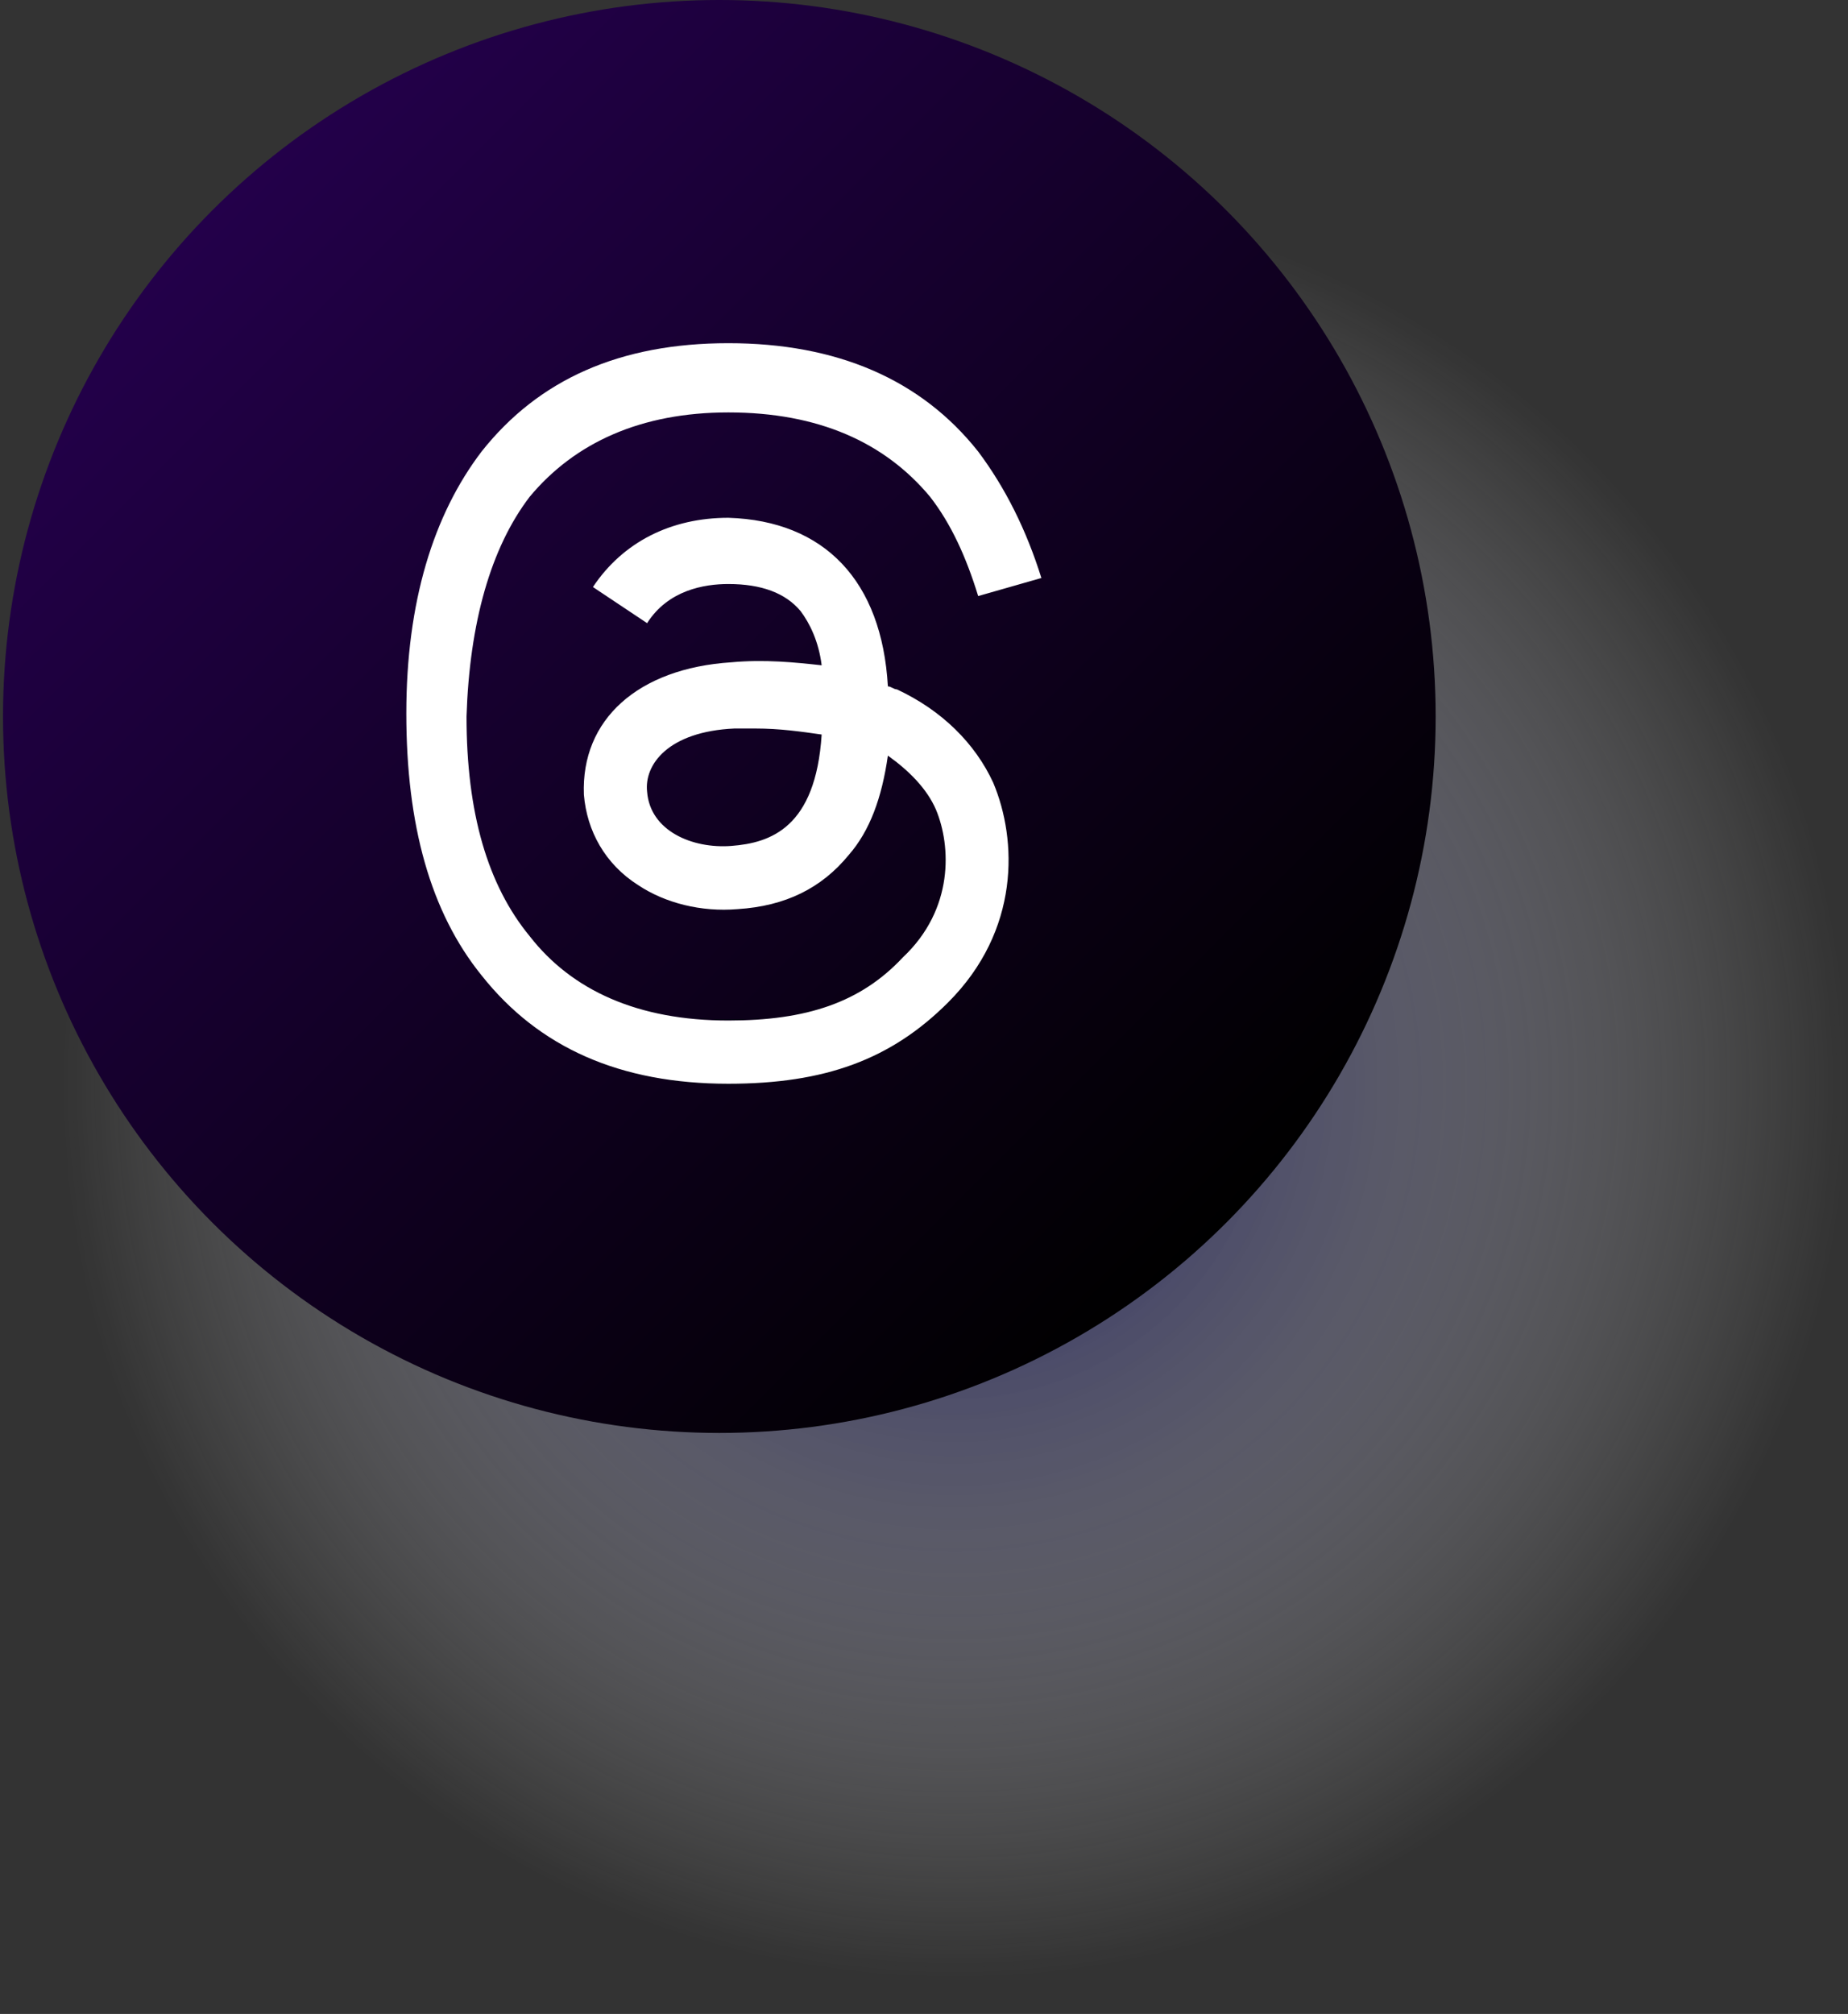
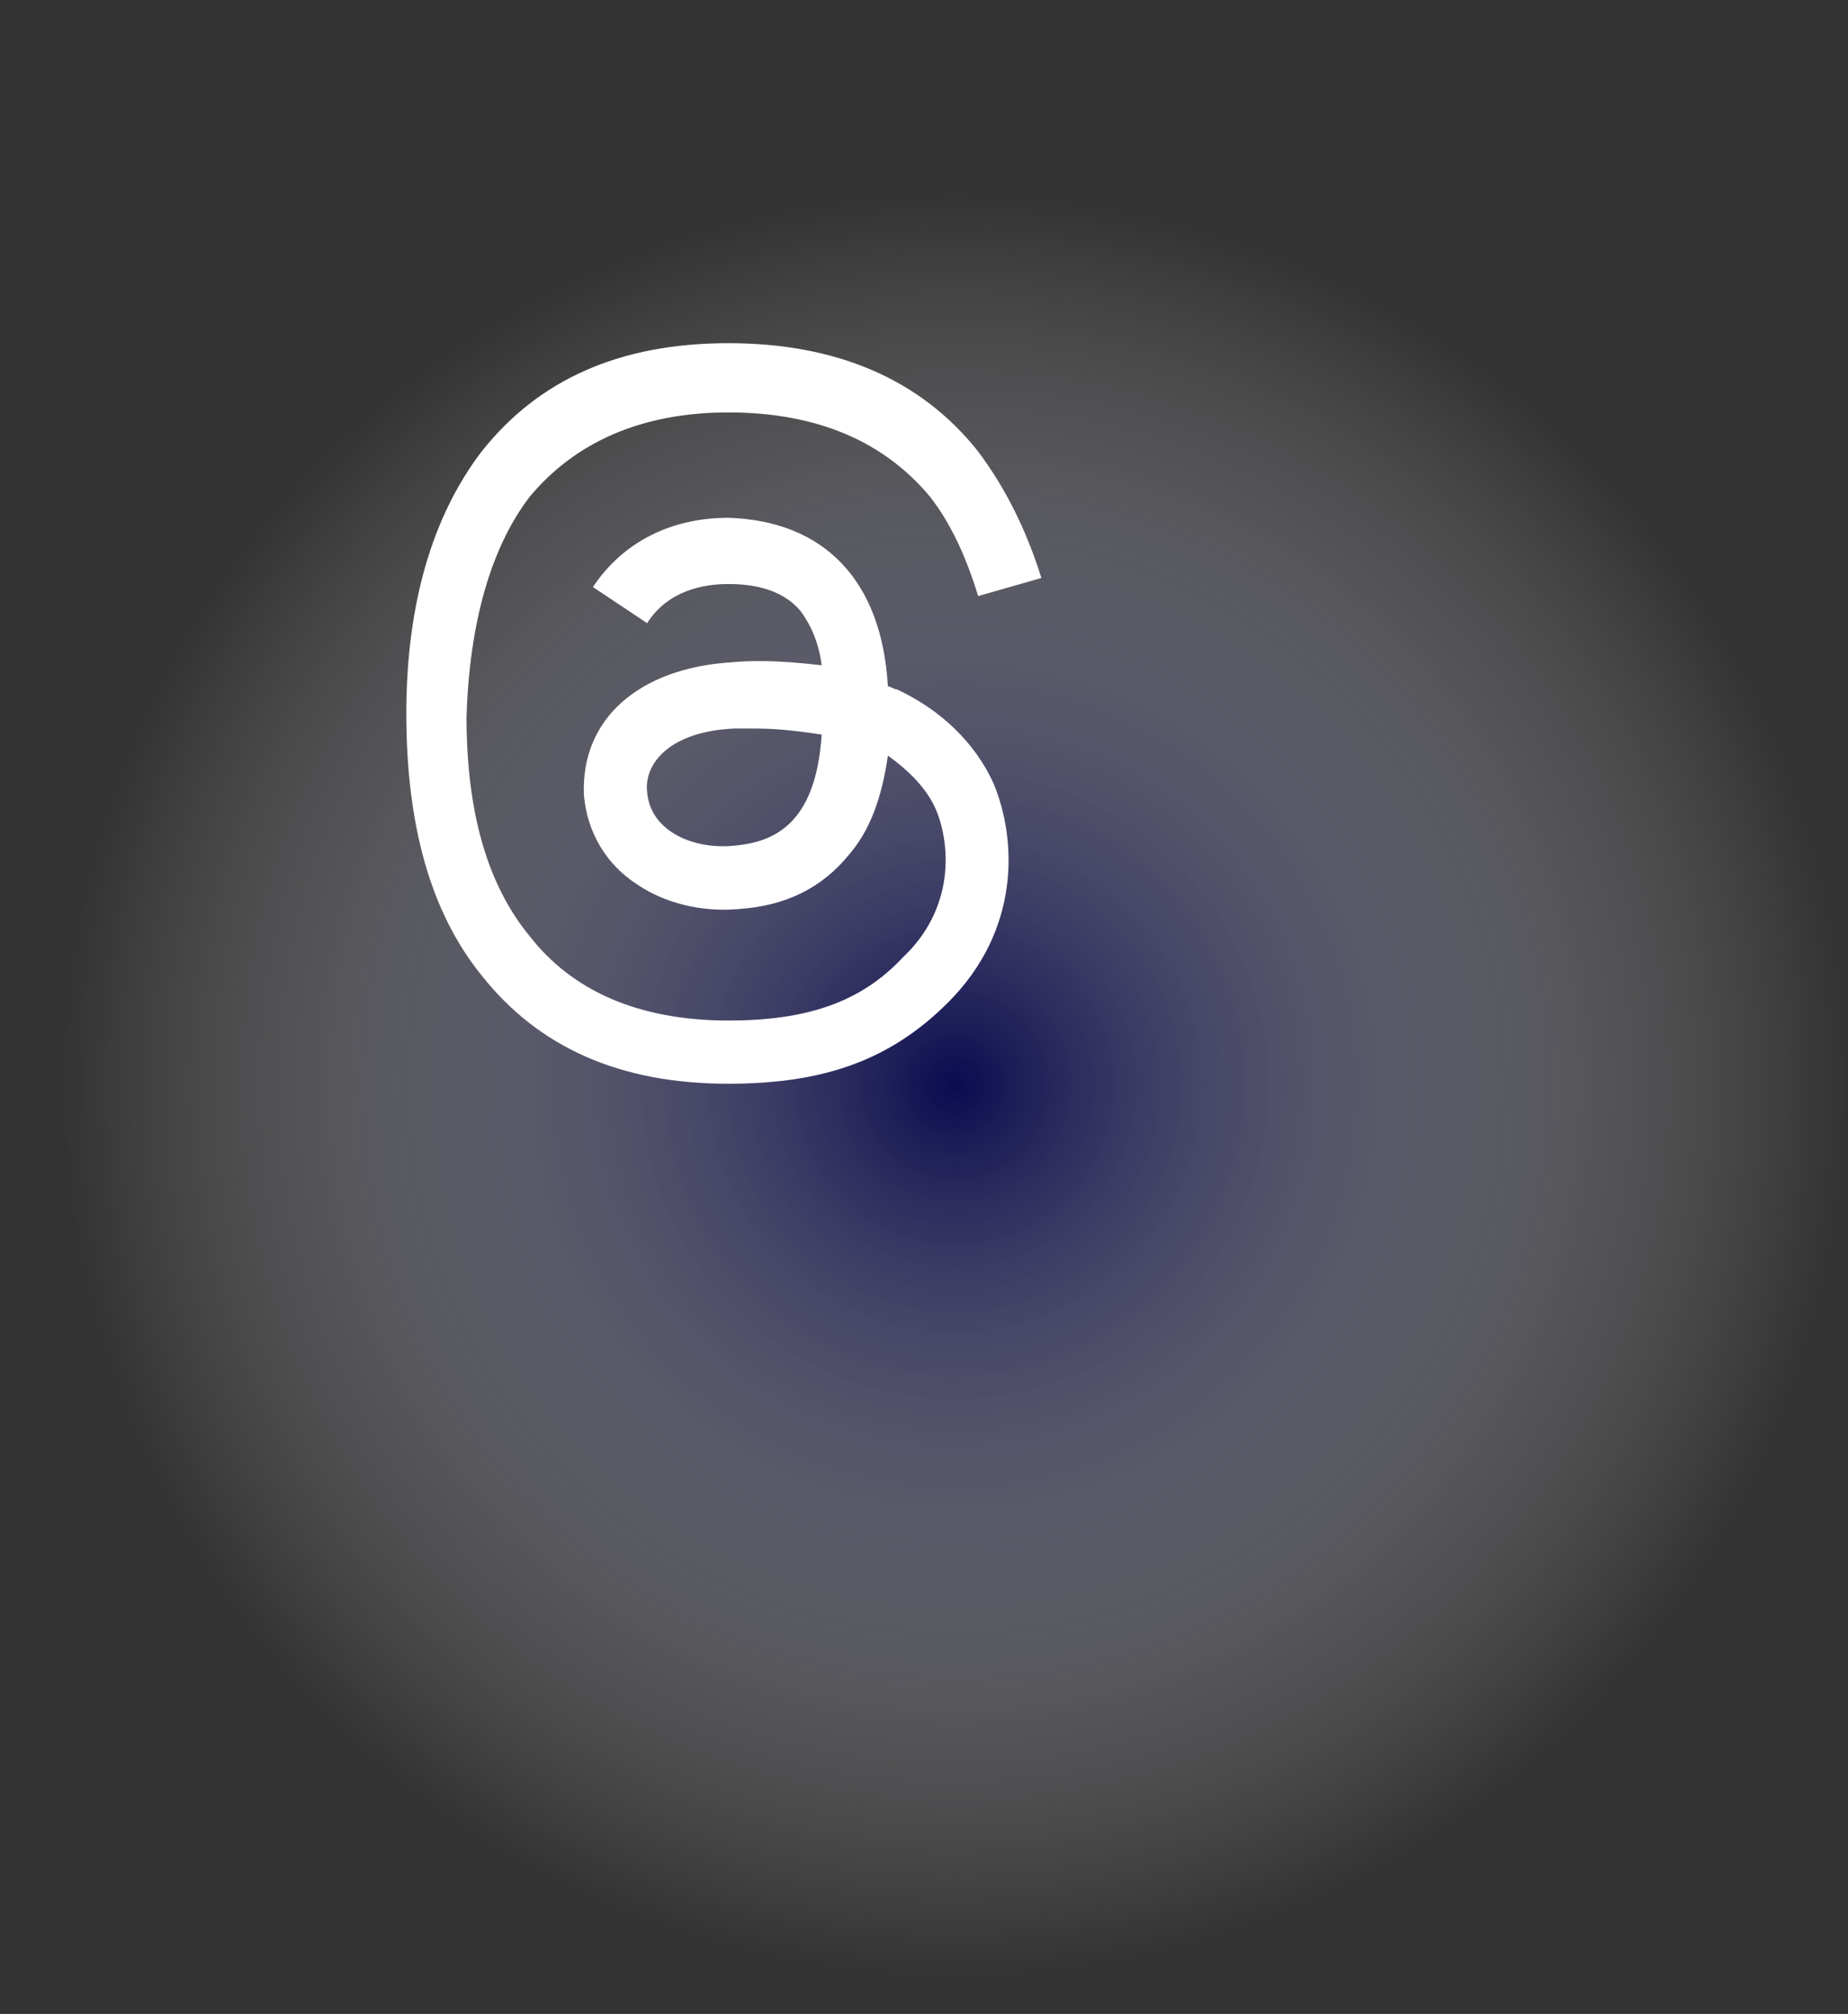
<svg xmlns="http://www.w3.org/2000/svg" version="1.1" x="0px" y="0px" viewBox="0 0 61.4 66.9" enable-background="new 0 0 61.4 66.9" xml:space="preserve">
  <rect x="0" y="0" width="61.4" height="66.9" fill="#333333" stroke="none" />
  <g id="Tiktok" display="none">
    <g display="inline">
      <radialGradient id="SVGID_1_" cx="31.728" cy="37.241" r="29.684" gradientUnits="userSpaceOnUse">
        <stop offset="0" style="stop-color:#000057" />
        <stop offset="0.248" style="stop-color:#4C4C89;stop-opacity:0.752" />
        <stop offset="0.519" style="stop-color:#9898BB;stop-opacity:0.481" />
        <stop offset="0.744" style="stop-color:#D0D0E0;stop-opacity:0.256" />
        <stop offset="0.91" style="stop-color:#F2F2F6;stop-opacity:8.971435e-02" />
        <stop offset="1" style="stop-color:#FFFFFF;stop-opacity:0" />
      </radialGradient>
      <circle opacity="0.8" fill="url(#SVGID_1_)" cx="31.7" cy="37.2" r="29.7" />
      <g>
        <linearGradient id="SVGID_00000040577395856894324830000005930904324810357159_" gradientUnits="userSpaceOnUse" x1="6.98" y1="6.98" x2="40.683" y2="40.683">
          <stop offset="0" style="stop-color:#23004A" />
          <stop offset="0.957" style="stop-color:#020003" />
          <stop offset="1" style="stop-color:#000000" />
        </linearGradient>
        <circle fill="url(#SVGID_00000040577395856894324830000005930904324810357159_)" cx="23.8" cy="23.8" r="23.8" />
        <path fill-rule="evenodd" clip-rule="evenodd" fill="#FF1753" d="M28.8,20.1c1.7,1.2,3.9,2,6.1,2v-4.4c-0.4,0-0.9,0-1.3-0.1V21     c-2.3,0-4.4-0.7-6.1-2v9c0,4.5-3.6,8.1-8.1,8.1c-1.7,0-3.2-0.5-4.5-1.4c1.5,1.5,3.5,2.4,5.8,2.4c4.5,0,8.1-3.6,8.1-8.1L28.8,20.1     L28.8,20.1z M30.4,15.7c-0.9-1-1.5-2.2-1.6-3.6v-0.6h-1.2C27.9,13.3,29,14.8,30.4,15.7L30.4,15.7z M17.7,31.3     c-0.5-0.6-0.8-1.4-0.8-2.3c0-2.1,1.7-3.7,3.7-3.7c0.4,0,0.8,0.1,1.1,0.2V21c-0.4-0.1-0.9-0.1-1.3-0.1v3.5     c-0.4-0.1-0.7-0.2-1.1-0.2c-2.1,0-3.7,1.7-3.7,3.7C15.6,29.5,16.5,30.7,17.7,31.3z" />
-         <path fill-rule="evenodd" clip-rule="evenodd" fill="#FFFFFF" d="M27.5,19c1.7,1.2,3.9,2,6.1,2v-3.5c-1.3-0.3-2.4-0.9-3.3-1.9     c-1.5-0.9-2.5-2.4-2.8-4.2h-3.2v17.6c0,2.1-1.7,3.7-3.7,3.7c-1.2,0-2.3-0.6-3-1.5c-1.2-0.6-2-1.9-2-3.3c0-2.1,1.7-3.7,3.7-3.7     c0.4,0,0.8,0.1,1.1,0.2V21c-4.4,0.1-8,3.7-8,8.1c0,2.2,0.9,4.2,2.3,5.7c1.3,0.9,2.9,1.4,4.5,1.4c4.5,0,8.1-3.6,8.1-8.1V19z" />
-         <path fill-rule="evenodd" clip-rule="evenodd" fill="#00C9D0" d="M33.7,17.5v-0.9c-1.2,0-2.3-0.3-3.3-0.9     C31.3,16.6,32.4,17.3,33.7,17.5z M27.6,11.5c0-0.2-0.1-0.3-0.1-0.5v-0.6h-4.4V28c0,2.1-1.7,3.7-3.7,3.7c-0.6,0-1.2-0.1-1.7-0.4     c0.7,0.9,1.8,1.5,3,1.5c2.1,0,3.7-1.7,3.7-3.7V11.5H27.6z M20.5,21v-1c-0.4-0.1-0.7-0.1-1.1-0.1c-4.5,0-8.1,3.6-8.1,8.1     c0,2.8,1.4,5.3,3.6,6.8c-1.4-1.5-2.3-3.5-2.3-5.7C12.5,24.7,16.1,21,20.5,21L20.5,21z" />
+         <path fill-rule="evenodd" clip-rule="evenodd" fill="#FFFFFF" d="M27.5,19c1.7,1.2,3.9,2,6.1,2v-3.5c-1.3-0.3-2.4-0.9-3.3-1.9     c-1.5-0.9-2.5-2.4-2.8-4.2h-3.2c0,2.1-1.7,3.7-3.7,3.7c-1.2,0-2.3-0.6-3-1.5c-1.2-0.6-2-1.9-2-3.3c0-2.1,1.7-3.7,3.7-3.7     c0.4,0,0.8,0.1,1.1,0.2V21c-4.4,0.1-8,3.7-8,8.1c0,2.2,0.9,4.2,2.3,5.7c1.3,0.9,2.9,1.4,4.5,1.4c4.5,0,8.1-3.6,8.1-8.1V19z" />
      </g>
    </g>
  </g>
  <g id="Instagram" display="none">
    <g display="inline">
      <radialGradient id="SVGID_00000113320200499010075710000007104370477398981506_" cx="31.767" cy="37.241" r="29.684" gradientUnits="userSpaceOnUse">
        <stop offset="0" style="stop-color:#000057" />
        <stop offset="0.248" style="stop-color:#4C4C89;stop-opacity:0.752" />
        <stop offset="0.519" style="stop-color:#9898BB;stop-opacity:0.481" />
        <stop offset="0.744" style="stop-color:#D0D0E0;stop-opacity:0.256" />
        <stop offset="0.91" style="stop-color:#F2F2F6;stop-opacity:8.971435e-02" />
        <stop offset="1" style="stop-color:#FFFFFF;stop-opacity:0" />
      </radialGradient>
      <circle opacity="0.8" fill="url(#SVGID_00000113320200499010075710000007104370477398981506_)" cx="31.8" cy="37.2" r="29.7" />
      <g>
        <linearGradient id="SVGID_00000173141606120030003590000015521510172223988353_" gradientUnits="userSpaceOnUse" x1="6.941" y1="6.98" x2="40.644" y2="40.683">
          <stop offset="1.104800e-03" style="stop-color:#FFE185" />
          <stop offset="0.209" style="stop-color:#FFBB36" />
          <stop offset="0.377" style="stop-color:#FF5176" />
          <stop offset="0.524" style="stop-color:#F63395" />
          <stop offset="0.739" style="stop-color:#A436D2" />
          <stop offset="1" style="stop-color:#5F4EED" />
        </linearGradient>
        <circle fill="url(#SVGID_00000173141606120030003590000015521510172223988353_)" cx="23.8" cy="23.8" r="23.8" />
        <g>
          <path fill="#FFFFFF" d="M30.4,15.9c-0.8,0-1.5,0.7-1.5,1.5c0,0.8,0.7,1.5,1.5,1.5c0.8,0,1.5-0.7,1.5-1.5      C31.8,16.5,31.2,15.9,30.4,15.9z" />
          <path fill="#FFFFFF" d="M23.9,17.7c-3.4,0-6.1,2.7-6.1,6.1c0,3.4,2.7,6.1,6.1,6.1c3.4,0,6.1-2.7,6.1-6.1      C30,20.5,27.3,17.7,23.9,17.7z M23.9,27.7c-2.2,0-3.9-1.8-3.9-3.9s1.8-3.9,3.9-3.9c2.2,0,3.9,1.8,3.9,3.9S26.1,27.7,23.9,27.7z" />
          <path fill="#FFFFFF" d="M28.7,36.2h-9.9c-4.1,0-7.5-3.3-7.5-7.5v-9.9c0-4.1,3.3-7.5,7.5-7.5h9.9c4.1,0,7.5,3.3,7.5,7.5v9.9      C36.2,32.9,32.9,36.2,28.7,36.2z M18.8,13.8c-2.8,0-5.1,2.3-5.1,5.1v9.9c0,2.8,2.3,5.1,5.1,5.1h9.9c2.8,0,5.1-2.3,5.1-5.1v-9.9      c0-2.8-2.3-5.1-5.1-5.1H18.8z" />
        </g>
      </g>
    </g>
  </g>
  <g id="X" display="none">
    <g display="inline">
      <radialGradient id="SVGID_00000118360166113632555410000010200197085054122932_" cx="31.806" cy="37.241" r="29.684" gradientUnits="userSpaceOnUse">
        <stop offset="0" style="stop-color:#000057" />
        <stop offset="0.248" style="stop-color:#4C4C89;stop-opacity:0.752" />
        <stop offset="0.519" style="stop-color:#9898BB;stop-opacity:0.481" />
        <stop offset="0.744" style="stop-color:#D0D0E0;stop-opacity:0.256" />
        <stop offset="0.91" style="stop-color:#F2F2F6;stop-opacity:8.971435e-02" />
        <stop offset="1" style="stop-color:#FFFFFF;stop-opacity:0" />
      </radialGradient>
      <circle opacity="0.8" fill="url(#SVGID_00000118360166113632555410000010200197085054122932_)" cx="31.8" cy="37.2" r="29.7" />
      <g>
        <linearGradient id="SVGID_00000097468570537737460210000000068992406777548211_" gradientUnits="userSpaceOnUse" x1="6.902" y1="6.98" x2="40.605" y2="40.683">
          <stop offset="0" style="stop-color:#23004A" />
          <stop offset="0.957" style="stop-color:#020003" />
          <stop offset="1" style="stop-color:#000000" />
        </linearGradient>
        <circle fill="url(#SVGID_00000097468570537737460210000000068992406777548211_)" cx="23.8" cy="23.8" r="23.8" />
        <path fill="#FFFFFF" d="M25.8,22.2l7.9-9.2h-1.9l-6.9,8l-5.5-8h-6.3L21.4,25l-8.3,9.6H15l7.2-8.4l5.8,8.4h6.3L25.8,22.2     L25.8,22.2z M23.2,25.1l-0.8-1.2l-6.7-9.6h2.9l5.4,7.7l0.8,1.2l7,10h-2.9L23.2,25.1L23.2,25.1z" />
      </g>
    </g>
  </g>
  <g id="Youtube" display="none">
    <g display="inline">
      <radialGradient id="SVGID_00000176743357460954136010000002844185964751008190_" cx="31.883" cy="36.048" r="29.684" gradientUnits="userSpaceOnUse">
        <stop offset="0" style="stop-color:#000057" />
        <stop offset="0.248" style="stop-color:#4C4C89;stop-opacity:0.752" />
        <stop offset="0.519" style="stop-color:#9898BB;stop-opacity:0.481" />
        <stop offset="0.744" style="stop-color:#D0D0E0;stop-opacity:0.256" />
        <stop offset="0.91" style="stop-color:#F2F2F6;stop-opacity:8.971435e-02" />
        <stop offset="1" style="stop-color:#FFFFFF;stop-opacity:0" />
      </radialGradient>
      <circle opacity="0.8" fill="url(#SVGID_00000176743357460954136010000002844185964751008190_)" cx="31.9" cy="36" r="29.7" />
      <g>
        <linearGradient id="SVGID_00000154392309188313143260000005886415532876987264_" gradientUnits="userSpaceOnUse" x1="6.98" y1="6.98" x2="40.683" y2="40.683">
          <stop offset="0" style="stop-color:#FF0000" />
          <stop offset="1" style="stop-color:#9B0000" />
        </linearGradient>
        <circle fill="url(#SVGID_00000154392309188313143260000005886415532876987264_)" cx="23.8" cy="23.8" r="23.8" />
        <path fill="#FFFFFF" d="M35.4,20.8c0-2.8-2.3-5.1-5.1-5.1h-13c-2.8,0-5.1,2.3-5.1,5.1v6c0,2.8,2.3,5.1,5.1,5.1h13     c2.8,0,5.1-2.3,5.1-5.1V20.8z M27.8,24.3l-5.8,2.9c-0.2,0.1-1,0-1-0.3v-5.9c0-0.3,0.8-0.4,1-0.3l5.6,3     C27.8,23.8,28,24.2,27.8,24.3z" />
      </g>
    </g>
  </g>
  <g id="Threads">
    <g>
      <radialGradient id="SVGID_00000120554559635138980450000013820762616049852804_" cx="31.728" cy="36.048" r="29.684" gradientUnits="userSpaceOnUse">
        <stop offset="0" style="stop-color:#000057" />
        <stop offset="0.248" style="stop-color:#4C4C89;stop-opacity:0.752" />
        <stop offset="0.519" style="stop-color:#9898BB;stop-opacity:0.481" />
        <stop offset="0.744" style="stop-color:#D0D0E0;stop-opacity:0.256" />
        <stop offset="0.91" style="stop-color:#F2F2F6;stop-opacity:8.971435e-02" />
        <stop offset="1" style="stop-color:#FFFFFF;stop-opacity:0" />
      </radialGradient>
      <circle opacity="0.8" fill="url(#SVGID_00000120554559635138980450000013820762616049852804_)" cx="31.7" cy="36" r="29.7" />
      <g>
        <linearGradient id="SVGID_00000073001763069319070820000006911864122267107483_" gradientUnits="userSpaceOnUse" x1="7.058" y1="6.98" x2="40.761" y2="40.683">
          <stop offset="0" style="stop-color:#23004A" />
          <stop offset="0.957" style="stop-color:#020003" />
          <stop offset="1" style="stop-color:#000000" />
        </linearGradient>
-         <circle fill="url(#SVGID_00000073001763069319070820000006911864122267107483_)" cx="23.9" cy="23.8" r="23.8" />
        <path fill="#FFFFFF" d="M29.5,22.8c0.1,0,0.2,0.1,0.3,0.1c1.5,0.7,2.6,1.8,3.2,3.1c0.8,1.9,0.9,4.9-1.5,7.3     c-1.9,1.9-4.1,2.7-7.3,2.7h0c-3.6,0-6.3-1.2-8.2-3.6c-1.7-2.1-2.5-5-2.5-8.7v0v0c0-3.7,0.9-6.6,2.5-8.7c1.9-2.4,4.6-3.6,8.2-3.6     h0c3.6,0,6.4,1.2,8.3,3.6c0.9,1.2,1.6,2.6,2.1,4.2l-2.1,0.6c-0.4-1.3-0.9-2.4-1.6-3.3c-1.5-1.8-3.7-2.8-6.7-2.8     c-2.9,0-5.1,1-6.6,2.8c-1.3,1.7-2,4.2-2.1,7.3c0,3.2,0.7,5.6,2.1,7.3c1.4,1.8,3.6,2.8,6.6,2.8c2.6,0,4.4-0.6,5.8-2.1     c1.7-1.6,1.6-3.7,1.1-4.9c-0.3-0.7-0.9-1.3-1.6-1.8c-0.2,1.4-0.6,2.5-1.3,3.3c-0.9,1.1-2.1,1.7-3.7,1.8c-1.2,0.1-2.4-0.2-3.3-0.8     c-1.1-0.7-1.7-1.8-1.8-3c-0.1-2.5,1.8-4.2,4.9-4.4c1.1-0.1,2.1,0,3,0.1c-0.1-0.8-0.4-1.4-0.7-1.8c-0.5-0.6-1.3-0.9-2.4-0.9h0     c-0.8,0-2,0.2-2.7,1.3l-1.8-1.2c1-1.5,2.6-2.3,4.5-2.3h0C27.4,17.3,29.3,19.3,29.5,22.8L29.5,22.8L29.5,22.8z M21.5,26.3     c0.1,1.3,1.5,1.9,2.8,1.8c1.3-0.1,2.8-0.6,3-3.7c-0.7-0.1-1.4-0.2-2.2-0.2c-0.2,0-0.5,0-0.7,0C22.2,24.3,21.4,25.4,21.5,26.3     L21.5,26.3L21.5,26.3z" />
      </g>
    </g>
    <g>
	</g>
    <g>
	</g>
    <g>
	</g>
    <g>
	</g>
    <g>
	</g>
    <g>
	</g>
    <g>
	</g>
    <g>
	</g>
    <g>
	</g>
    <g>
	</g>
    <g>
	</g>
    <g>
	</g>
    <g>
	</g>
    <g>
	</g>
    <g>
	</g>
  </g>
</svg>